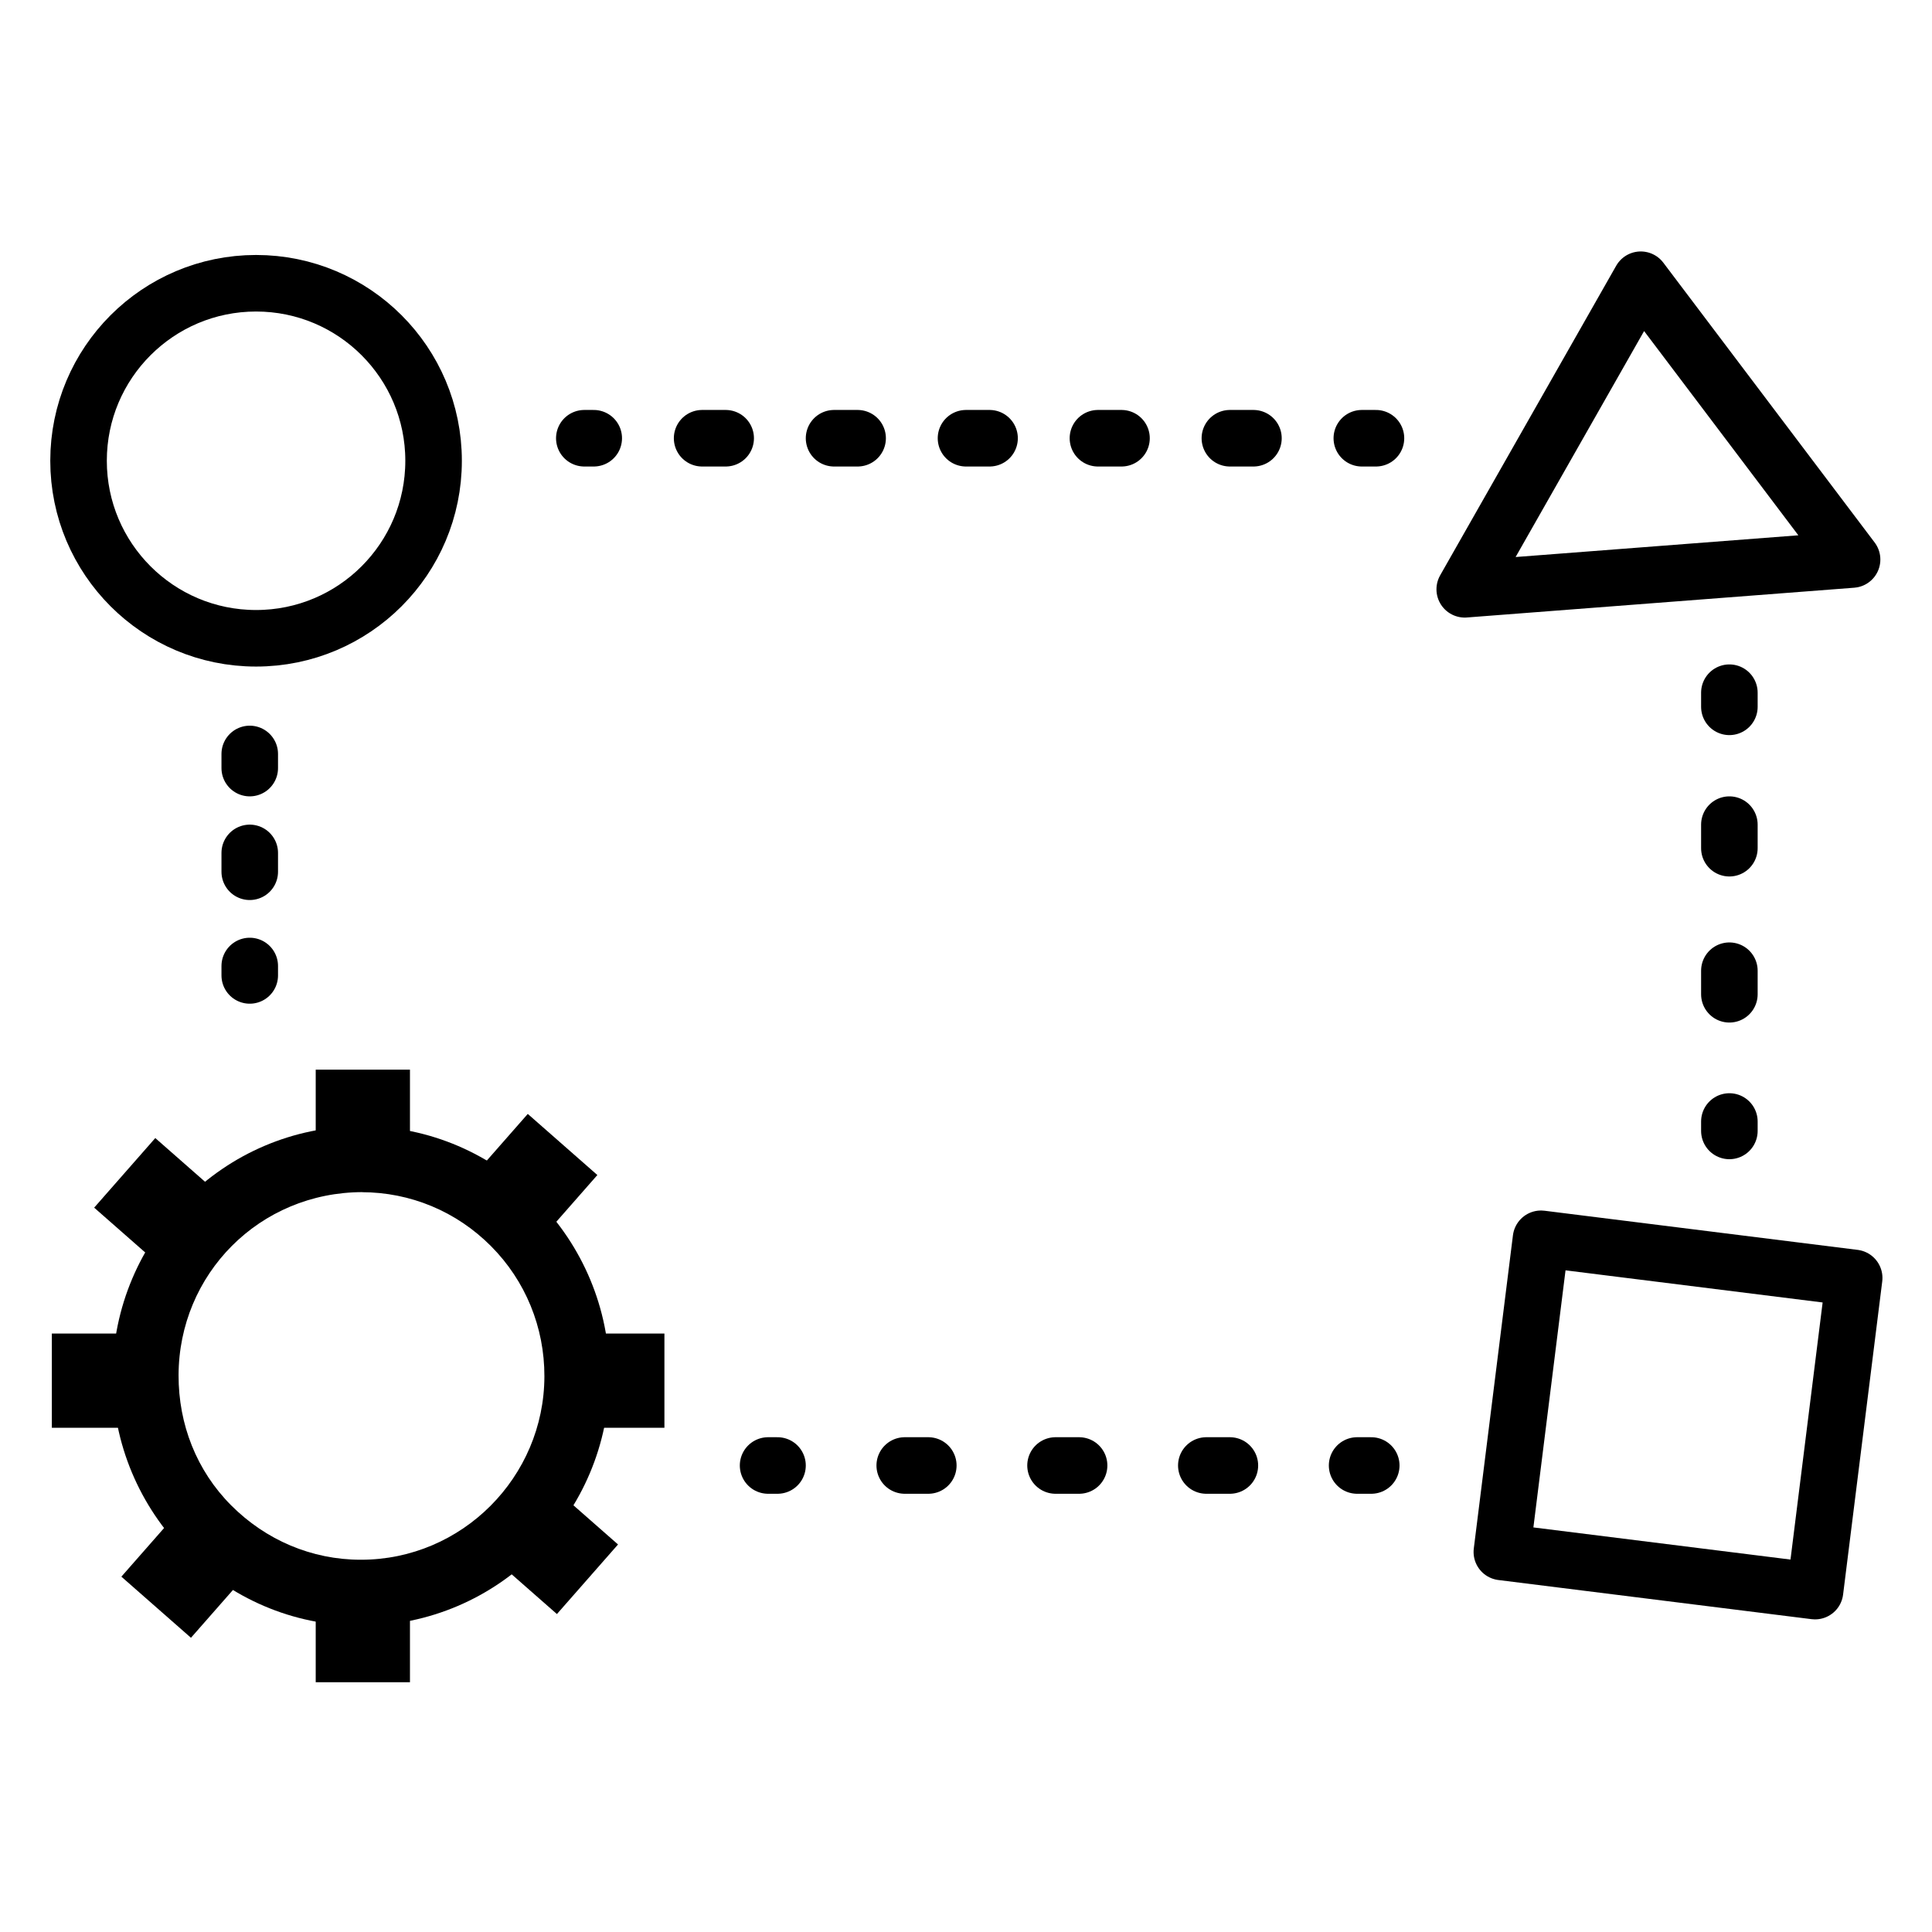
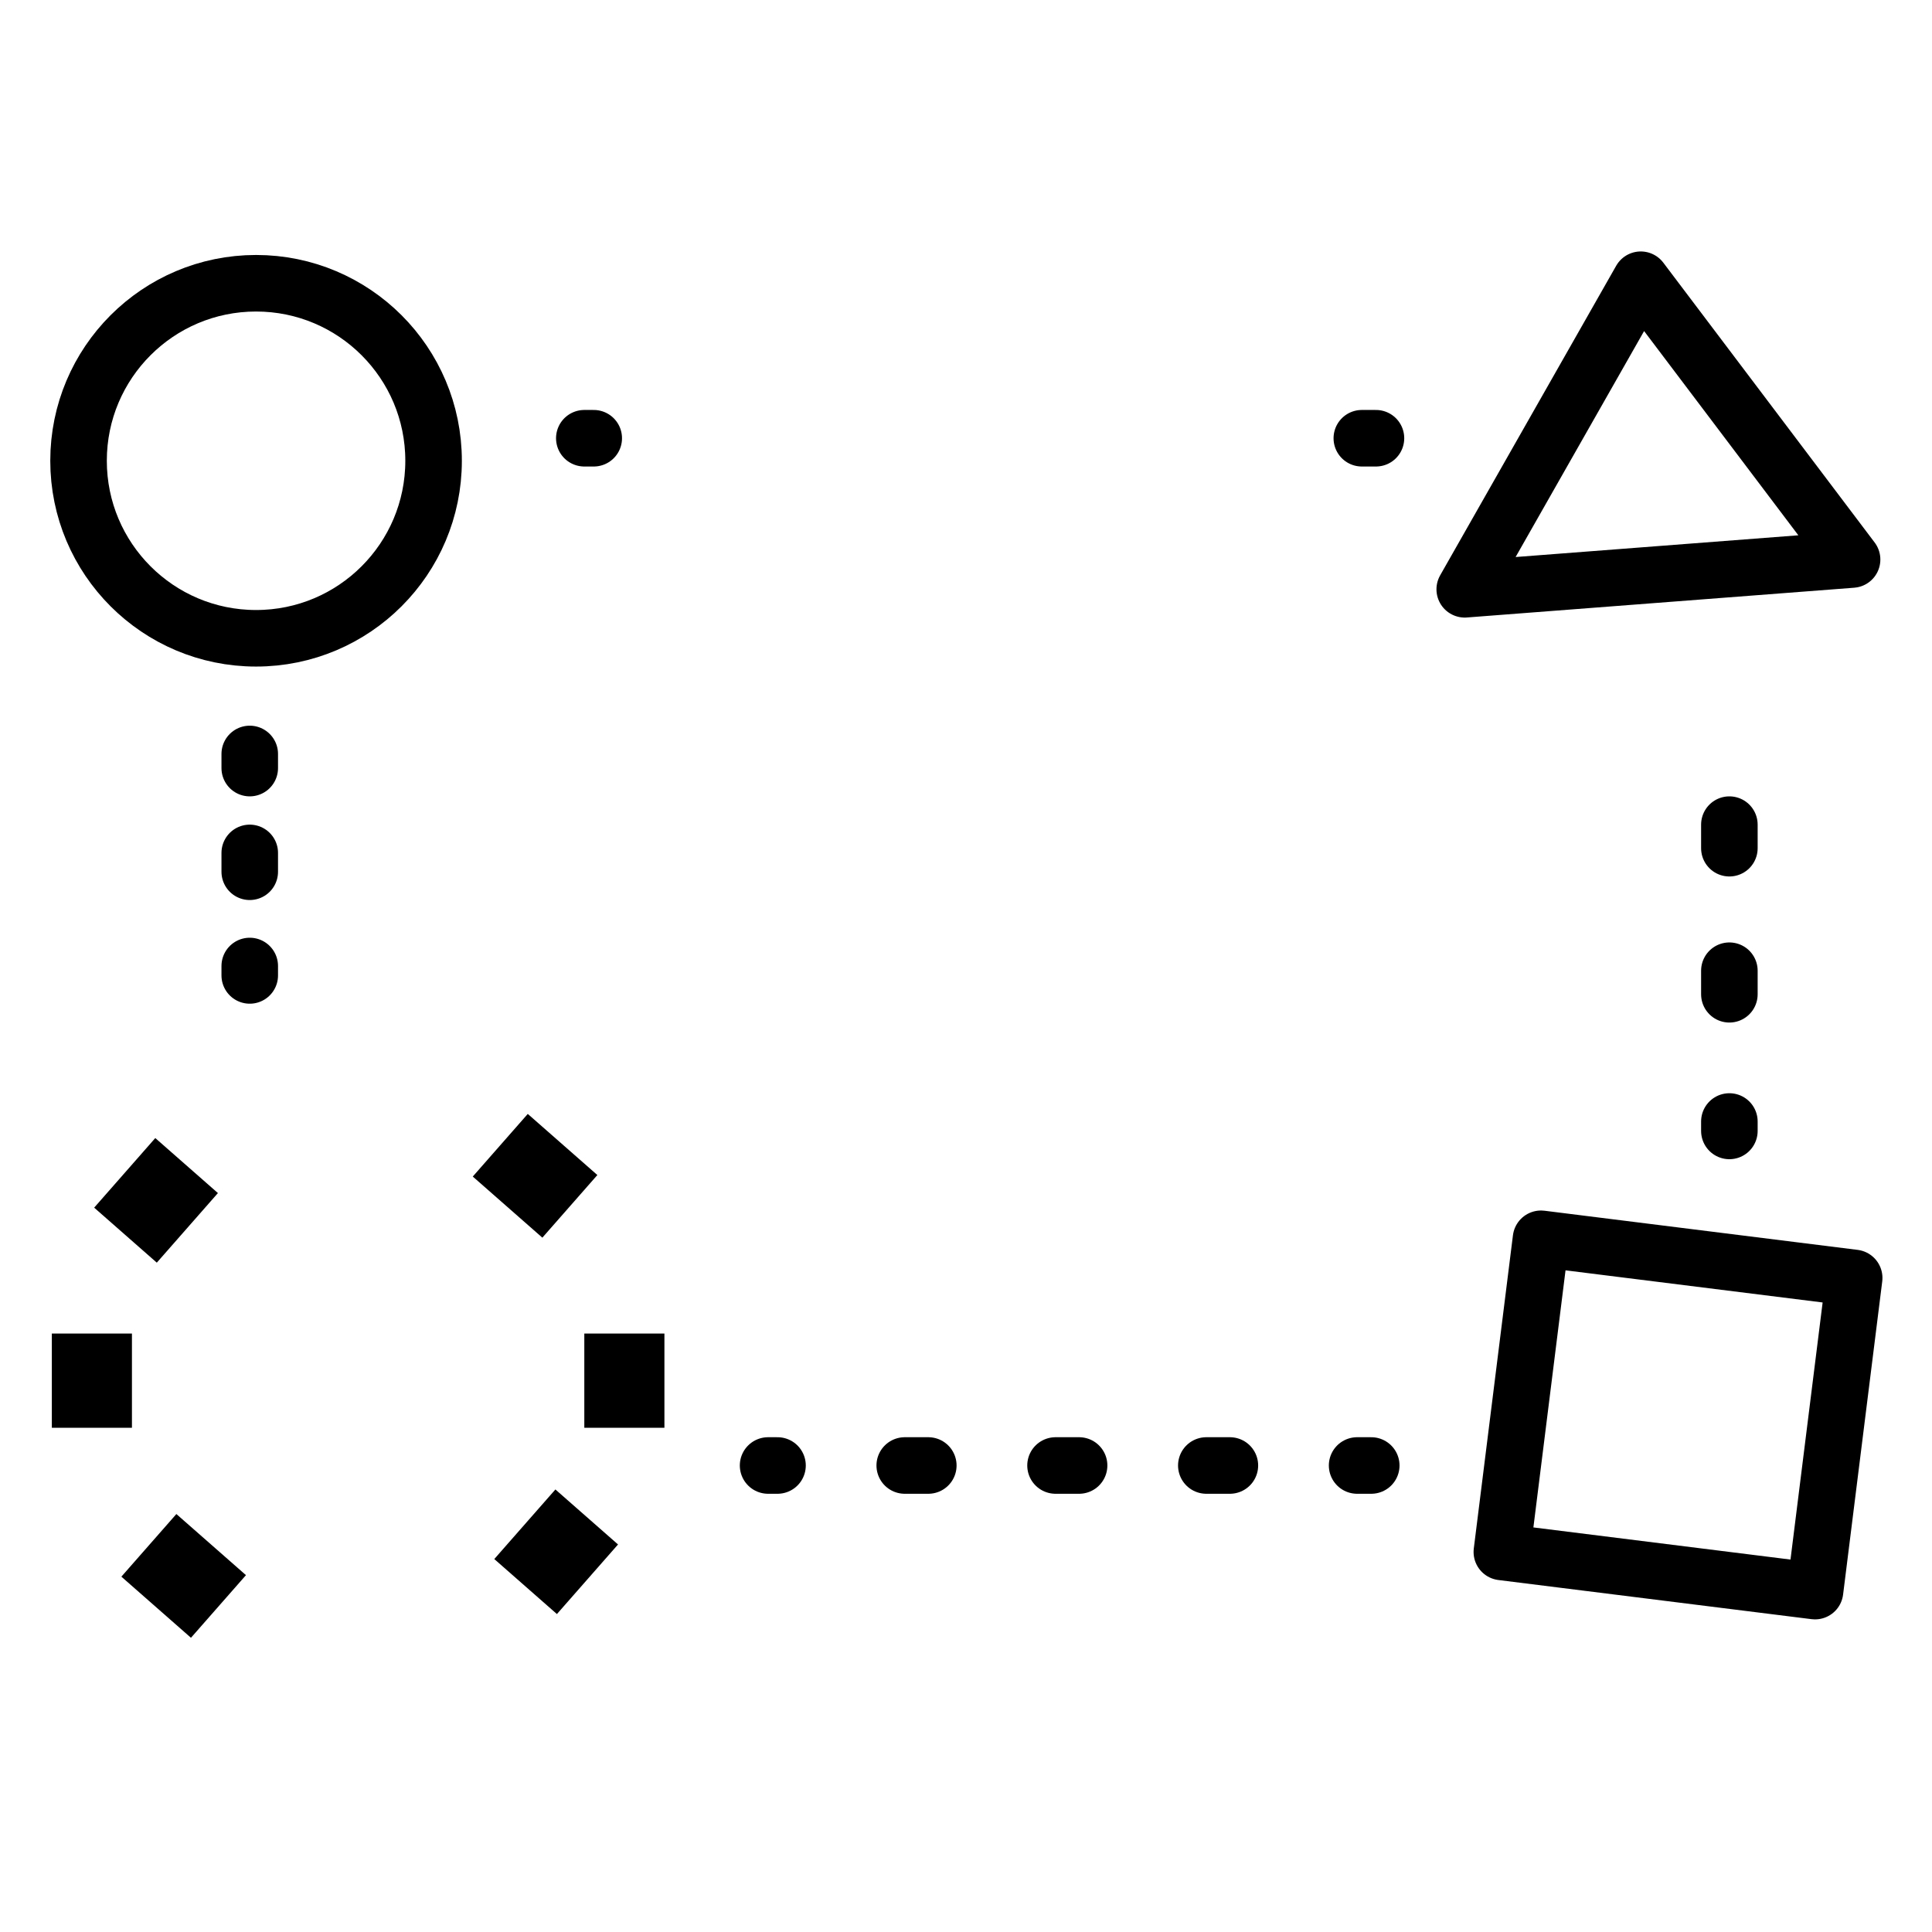
<svg xmlns="http://www.w3.org/2000/svg" version="1.1" x="0px" y="0px" width="120px" height="120px" viewBox="0 0 410 410" enable-background="new 0 0 410 410" xml:space="preserve">
  <g>
-     <path d="M77,253L77,253h-0.297c10.394,0,20.157,4.078,27.49,11.443c7.334,7.367,11.361,17.242,11.338,27.637 C115.484,313.489,98.028,331,76.62,331h-0.088c-10.395,0-20.159-4.193-27.492-11.559c-7.334-7.367-11.168-17.191-11.145-27.586 C37.941,270.447,55,252.986,77,252.986 M76.614,239c-29.068,0-52.666,23.801-52.73,52.883C23.82,321.006,47.377,345,76.5,345 c0.041,0,0.079,0,0.119,0c29.066,0,52.665-23.802,52.729-52.883C129.413,262.994,105.854,239,76.733,239 C76.692,239,76.655,239,76.614,239L76.614,239z" />
-     <line fill="none" stroke="#000000" stroke-width="20" stroke-linejoin="round" stroke-miterlimit="10" x1="77" y1="227" x2="77" y2="244" />
-     <line fill="none" stroke="#000000" stroke-width="20" stroke-linejoin="round" stroke-miterlimit="10" x1="77" y1="340" x2="77" y2="357" />
    <line fill="none" stroke="#000000" stroke-width="20" stroke-linejoin="round" stroke-miterlimit="10" x1="141" y1="293" x2="124" y2="293" />
    <line fill="none" stroke="#000000" stroke-width="20" stroke-linejoin="round" stroke-miterlimit="10" x1="28" y1="293" x2="11" y2="293" />
    <line fill="none" stroke="#000000" stroke-width="19.654" stroke-linejoin="round" stroke-miterlimit="10" x1="119.385" y1="242.875" x2="107.713" y2="256.166" />
    <line fill="none" stroke="#000000" stroke-width="19.654" stroke-linejoin="round" stroke-miterlimit="10" x1="44.813" y1="327.786" x2="33.141" y2="341.076" />
    <line fill="none" stroke="#000000" stroke-width="19.654" stroke-linejoin="round" stroke-miterlimit="10" x1="124.67" y1="335.143" x2="111.38" y2="323.471" />
    <line fill="none" stroke="#000000" stroke-width="19.654" stroke-linejoin="round" stroke-miterlimit="10" x1="39.76" y1="260.571" x2="26.469" y2="248.898" />
  </g>
  <circle fill="none" stroke="#000000" stroke-width="12" stroke-miterlimit="10" cx="54.341" cy="97.782" r="37.672" />
  <rect x="322.546" y="267" transform="matrix(0.992 0.124 -0.124 0.992 40.164 -41.972)" fill="none" stroke="#000000" stroke-width="12" stroke-linecap="round" stroke-linejoin="round" stroke-miterlimit="10" width="67" height="66.999" />
  <polygon fill="none" stroke="#000000" stroke-width="12" stroke-linecap="round" stroke-linejoin="round" stroke-miterlimit="10" points="310.839,125.058 348.195,59.363 393.04,118.74 " />
  <g>
    <line fill="none" stroke="#000000" stroke-width="12" stroke-linecap="round" stroke-linejoin="round" x1="53" y1="207" x2="53" y2="205" />
    <line fill="none" stroke="#000000" stroke-width="12" stroke-linecap="round" stroke-linejoin="round" stroke-dasharray="4,19" x1="53" y1="185" x2="53" y2="172" />
    <line fill="none" stroke="#000000" stroke-width="12" stroke-linecap="round" stroke-linejoin="round" x1="53" y1="163" x2="53" y2="160" />
  </g>
  <g>
    <line fill="none" stroke="#000000" stroke-width="12" stroke-linecap="round" stroke-linejoin="round" x1="124" y1="93" x2="126" y2="93" />
-     <line fill="none" stroke="#000000" stroke-width="12" stroke-linecap="round" stroke-linejoin="round" stroke-dasharray="5,23" x1="149" y1="93" x2="277" y2="93" />
    <line fill="none" stroke="#000000" stroke-width="12" stroke-linecap="round" stroke-linejoin="round" x1="289" y1="93" x2="292" y2="93" />
  </g>
  <g>
-     <line fill="none" stroke="#000000" stroke-width="12" stroke-linecap="round" stroke-linejoin="round" x1="367" y1="147" x2="367" y2="150" />
    <line fill="none" stroke="#000000" stroke-width="12" stroke-linecap="round" stroke-linejoin="round" stroke-dasharray="5,26" x1="367" y1="175" x2="367" y2="225" />
    <line fill="none" stroke="#000000" stroke-width="12" stroke-linecap="round" stroke-linejoin="round" x1="367" y1="238" x2="367" y2="240" />
  </g>
  <g>
    <line fill="none" stroke="#000000" stroke-width="12" stroke-linecap="round" stroke-linejoin="round" x1="163" y1="311" x2="165" y2="311" />
    <line fill="none" stroke="#000000" stroke-width="12" stroke-linecap="round" stroke-linejoin="round" stroke-dasharray="5,27" x1="192" y1="311" x2="275" y2="311" />
    <line fill="none" stroke="#000000" stroke-width="12" stroke-linecap="round" stroke-linejoin="round" x1="288" y1="311" x2="291" y2="311" />
  </g>
</svg>